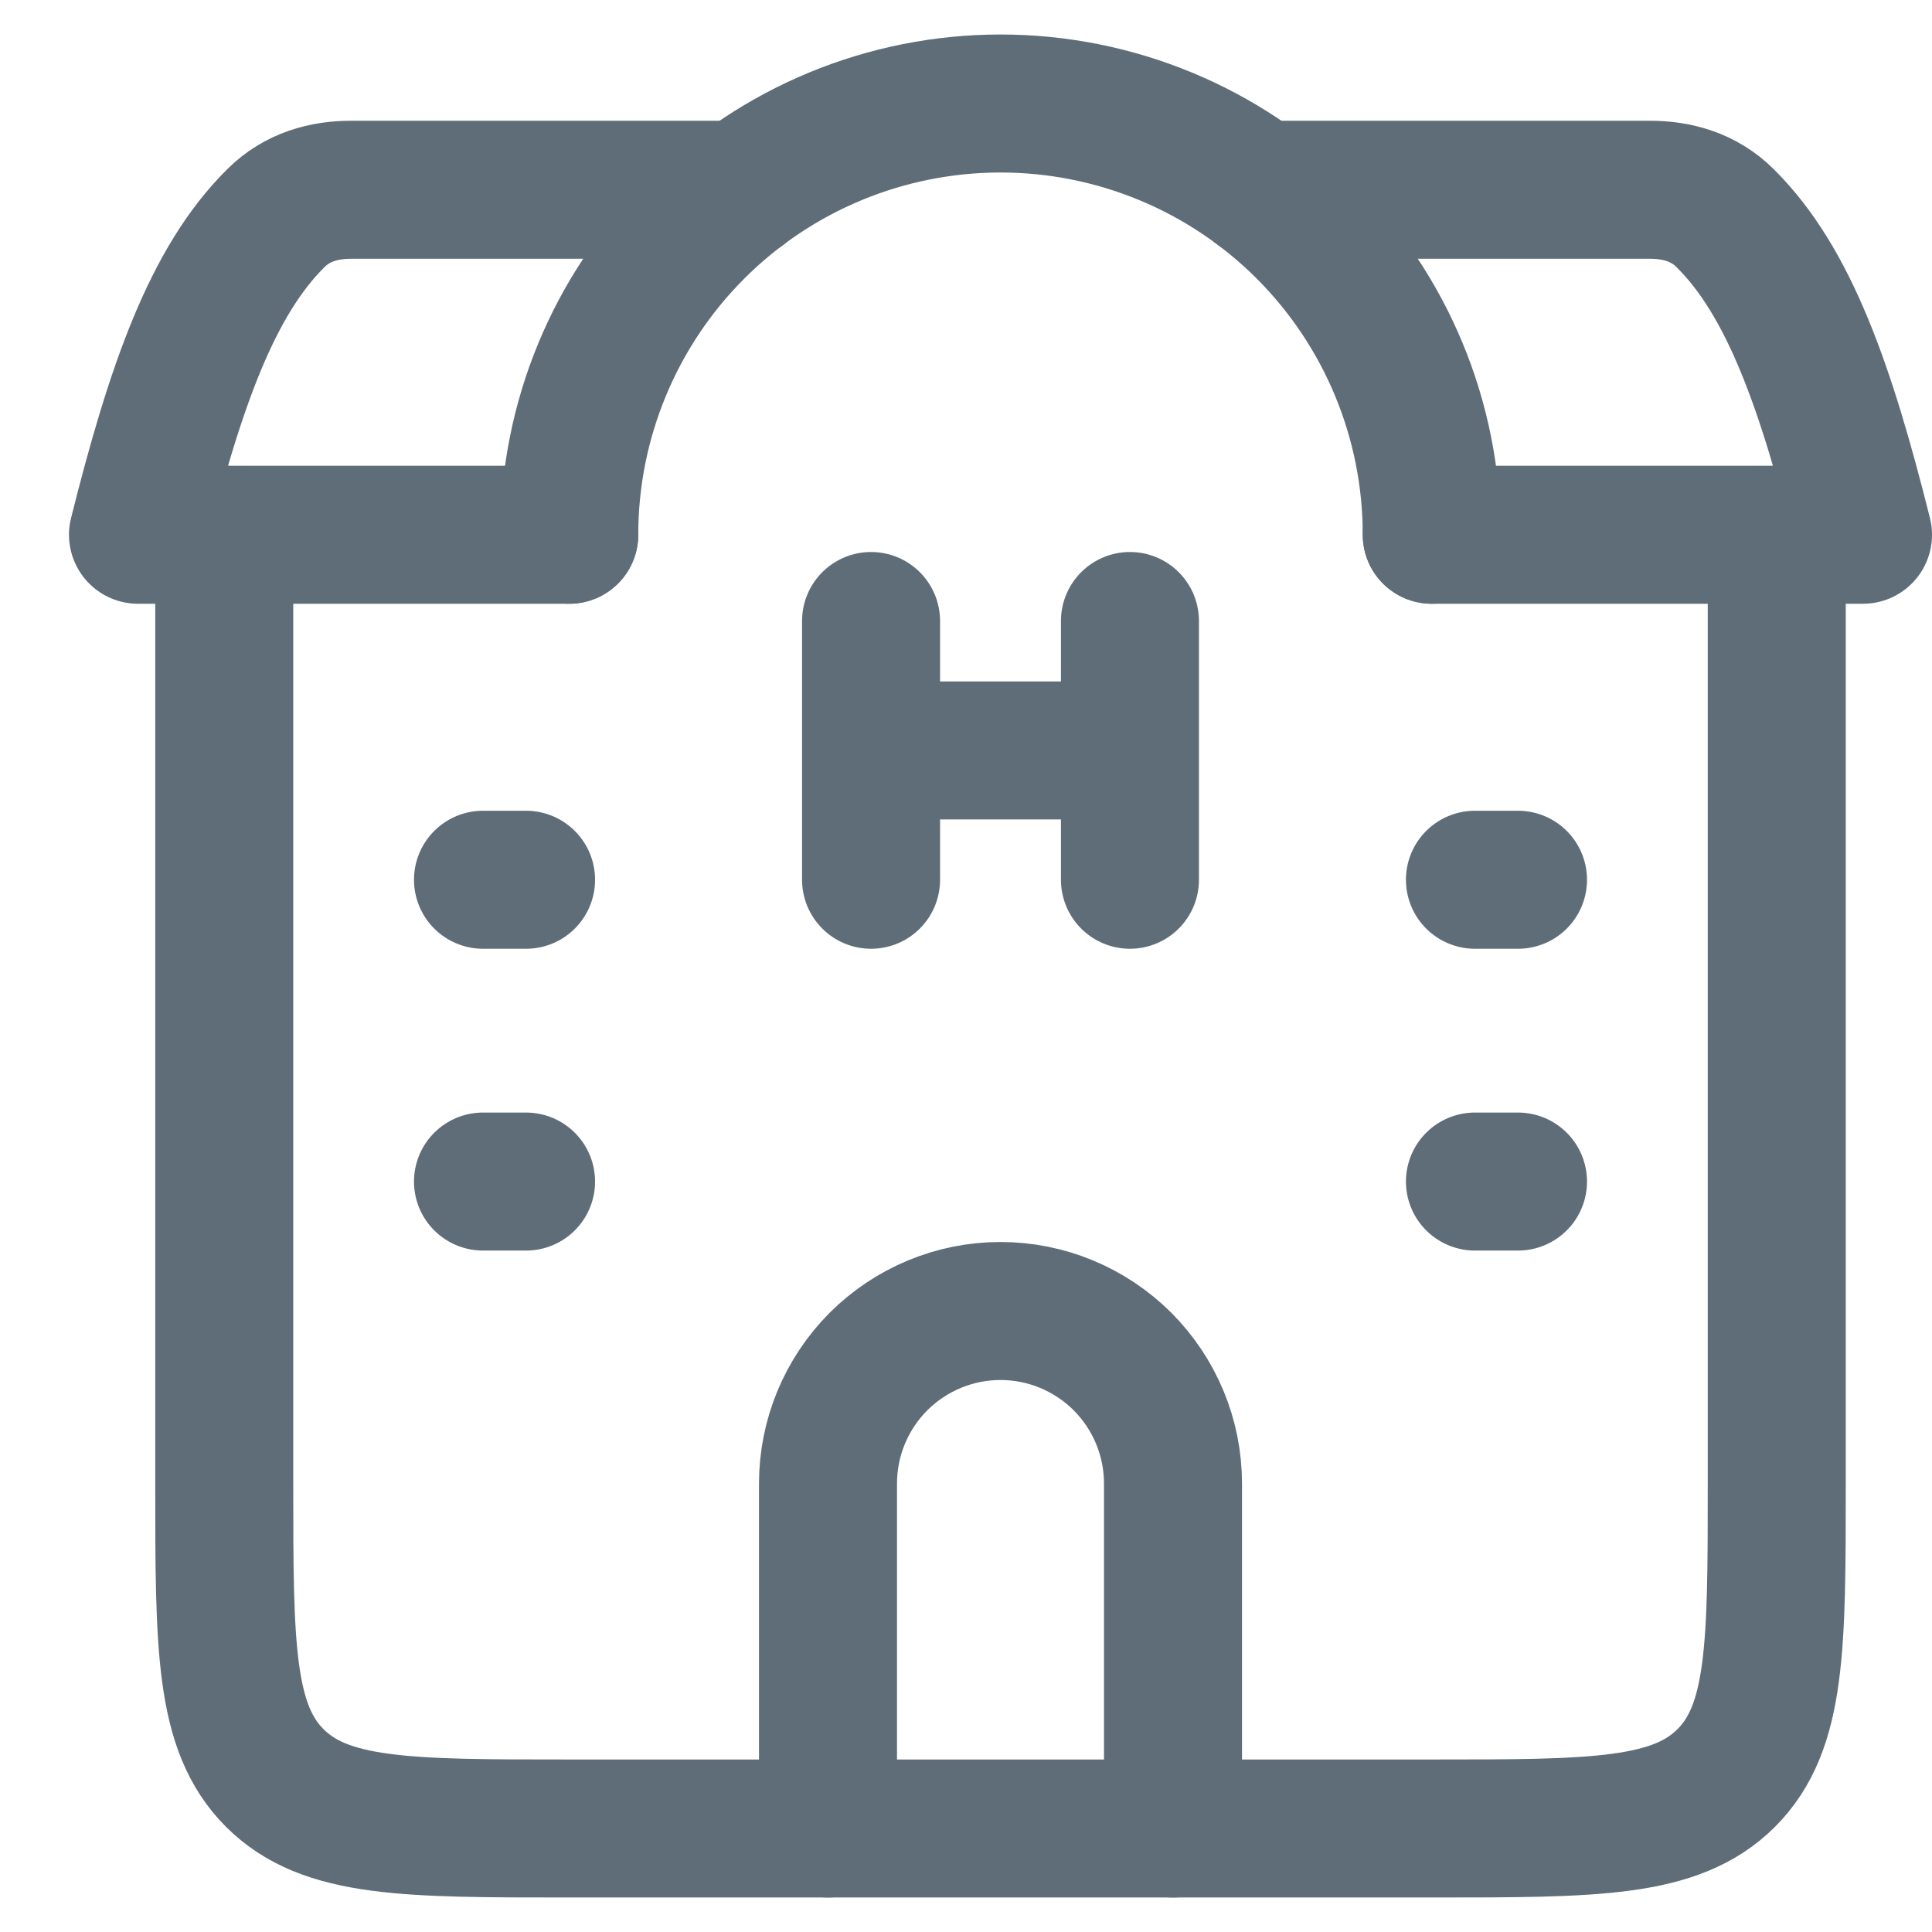
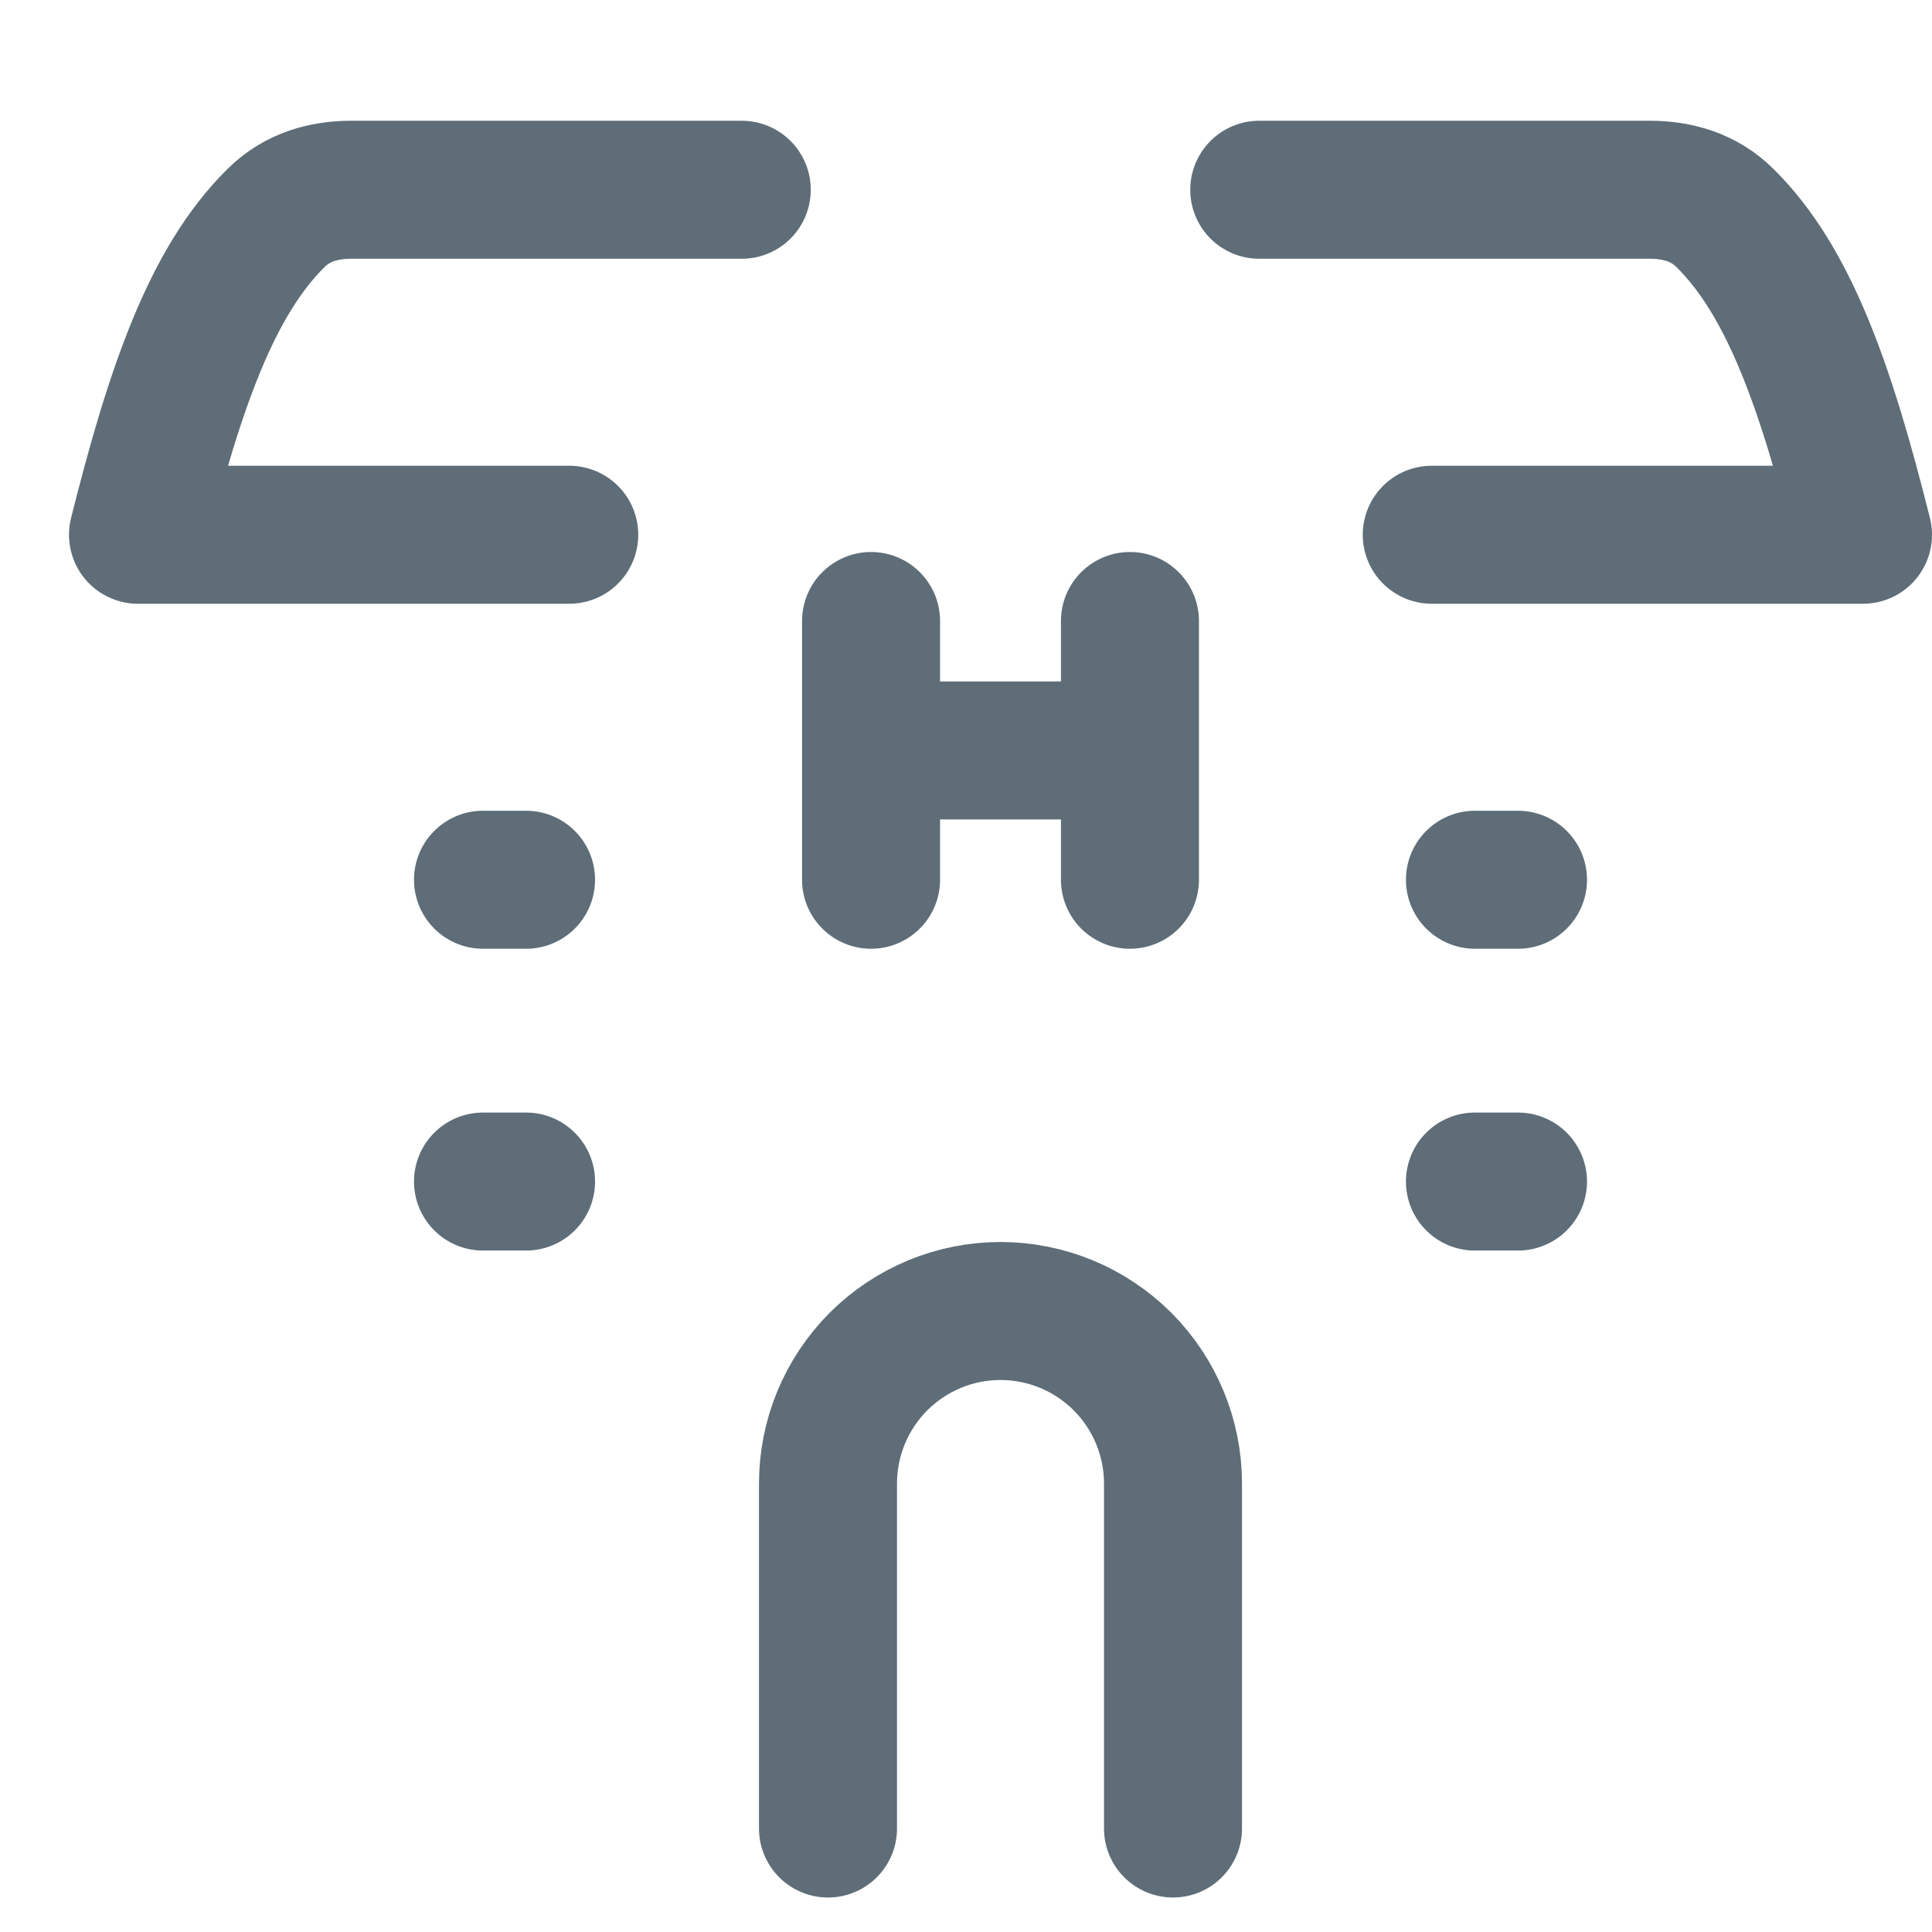
<svg xmlns="http://www.w3.org/2000/svg" width="14" height="14" viewBox="0 0 14 14" fill="none">
-   <path d="M1.625 3.875V10.75C1.625 11.929 1.625 12.518 1.991 12.884C2.357 13.25 2.946 13.25 4.125 13.25H10.375C11.554 13.25 12.143 13.25 12.509 12.884C12.875 12.518 12.875 11.929 12.875 10.75V3.875M10.375 3.875C10.375 3.046 10.046 2.251 9.46 1.665C8.874 1.079 8.079 0.75 7.25 0.75C6.421 0.75 5.626 1.079 5.04 1.665C4.454 2.251 4.125 3.046 4.125 3.875" stroke="#5E6D77" stroke-linecap="round" stroke-linejoin="round" />
  <path d="M8.5 13.25V10.75C8.5 10.418 8.368 10.101 8.134 9.866C7.899 9.632 7.582 9.5 7.25 9.5C6.918 9.5 6.601 9.632 6.366 9.866C6.132 10.101 6 10.418 6 10.75V13.25M5.375 1.375H2.545C2.351 1.375 2.154 1.426 1.999 1.581C1.535 2.04 1.268 2.805 1 3.875H4.125M9.125 1.375H11.955C12.149 1.375 12.346 1.426 12.501 1.581C12.965 2.04 13.232 2.805 13.5 3.875H10.375M3.5 6.375H3.812M3.5 8.562H3.812M10.688 6.375H11M10.688 8.562H11M6.312 4.5V5.438M6.312 5.438V6.375M6.312 5.438H8.188M8.188 4.5V5.438M8.188 5.438V6.375" stroke="#5E6D77" stroke-linecap="round" stroke-linejoin="round" />
</svg>